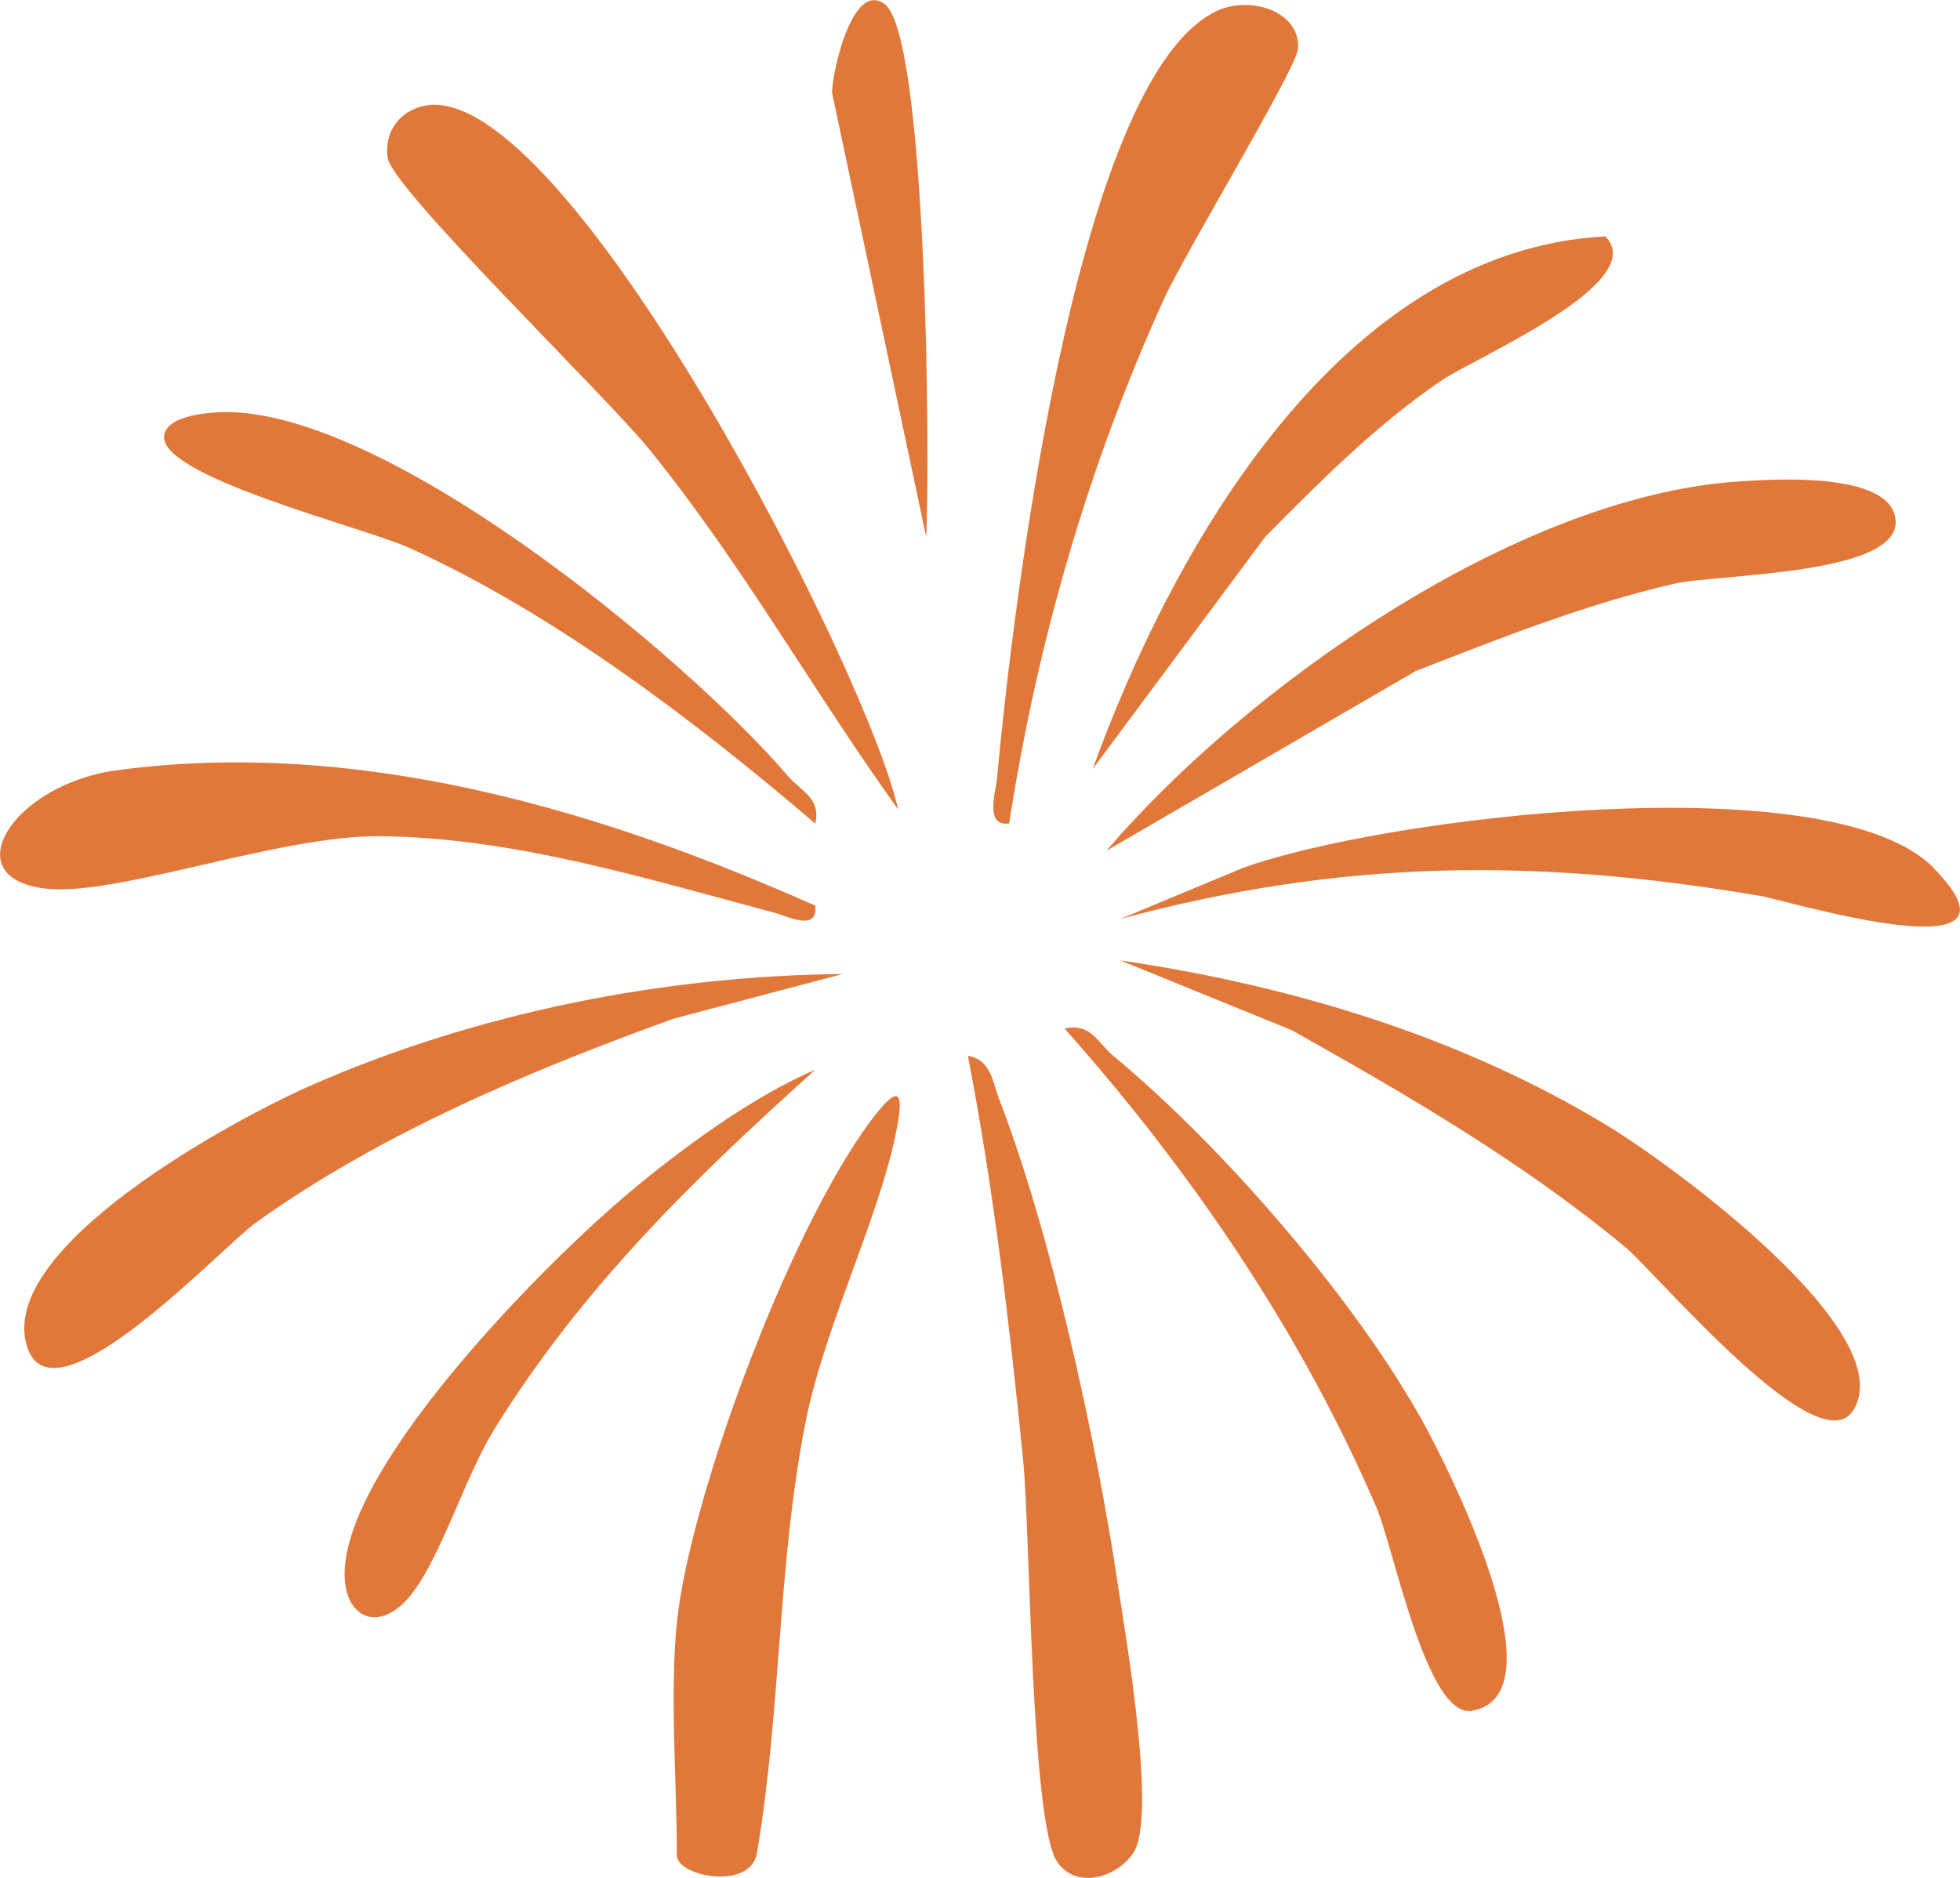
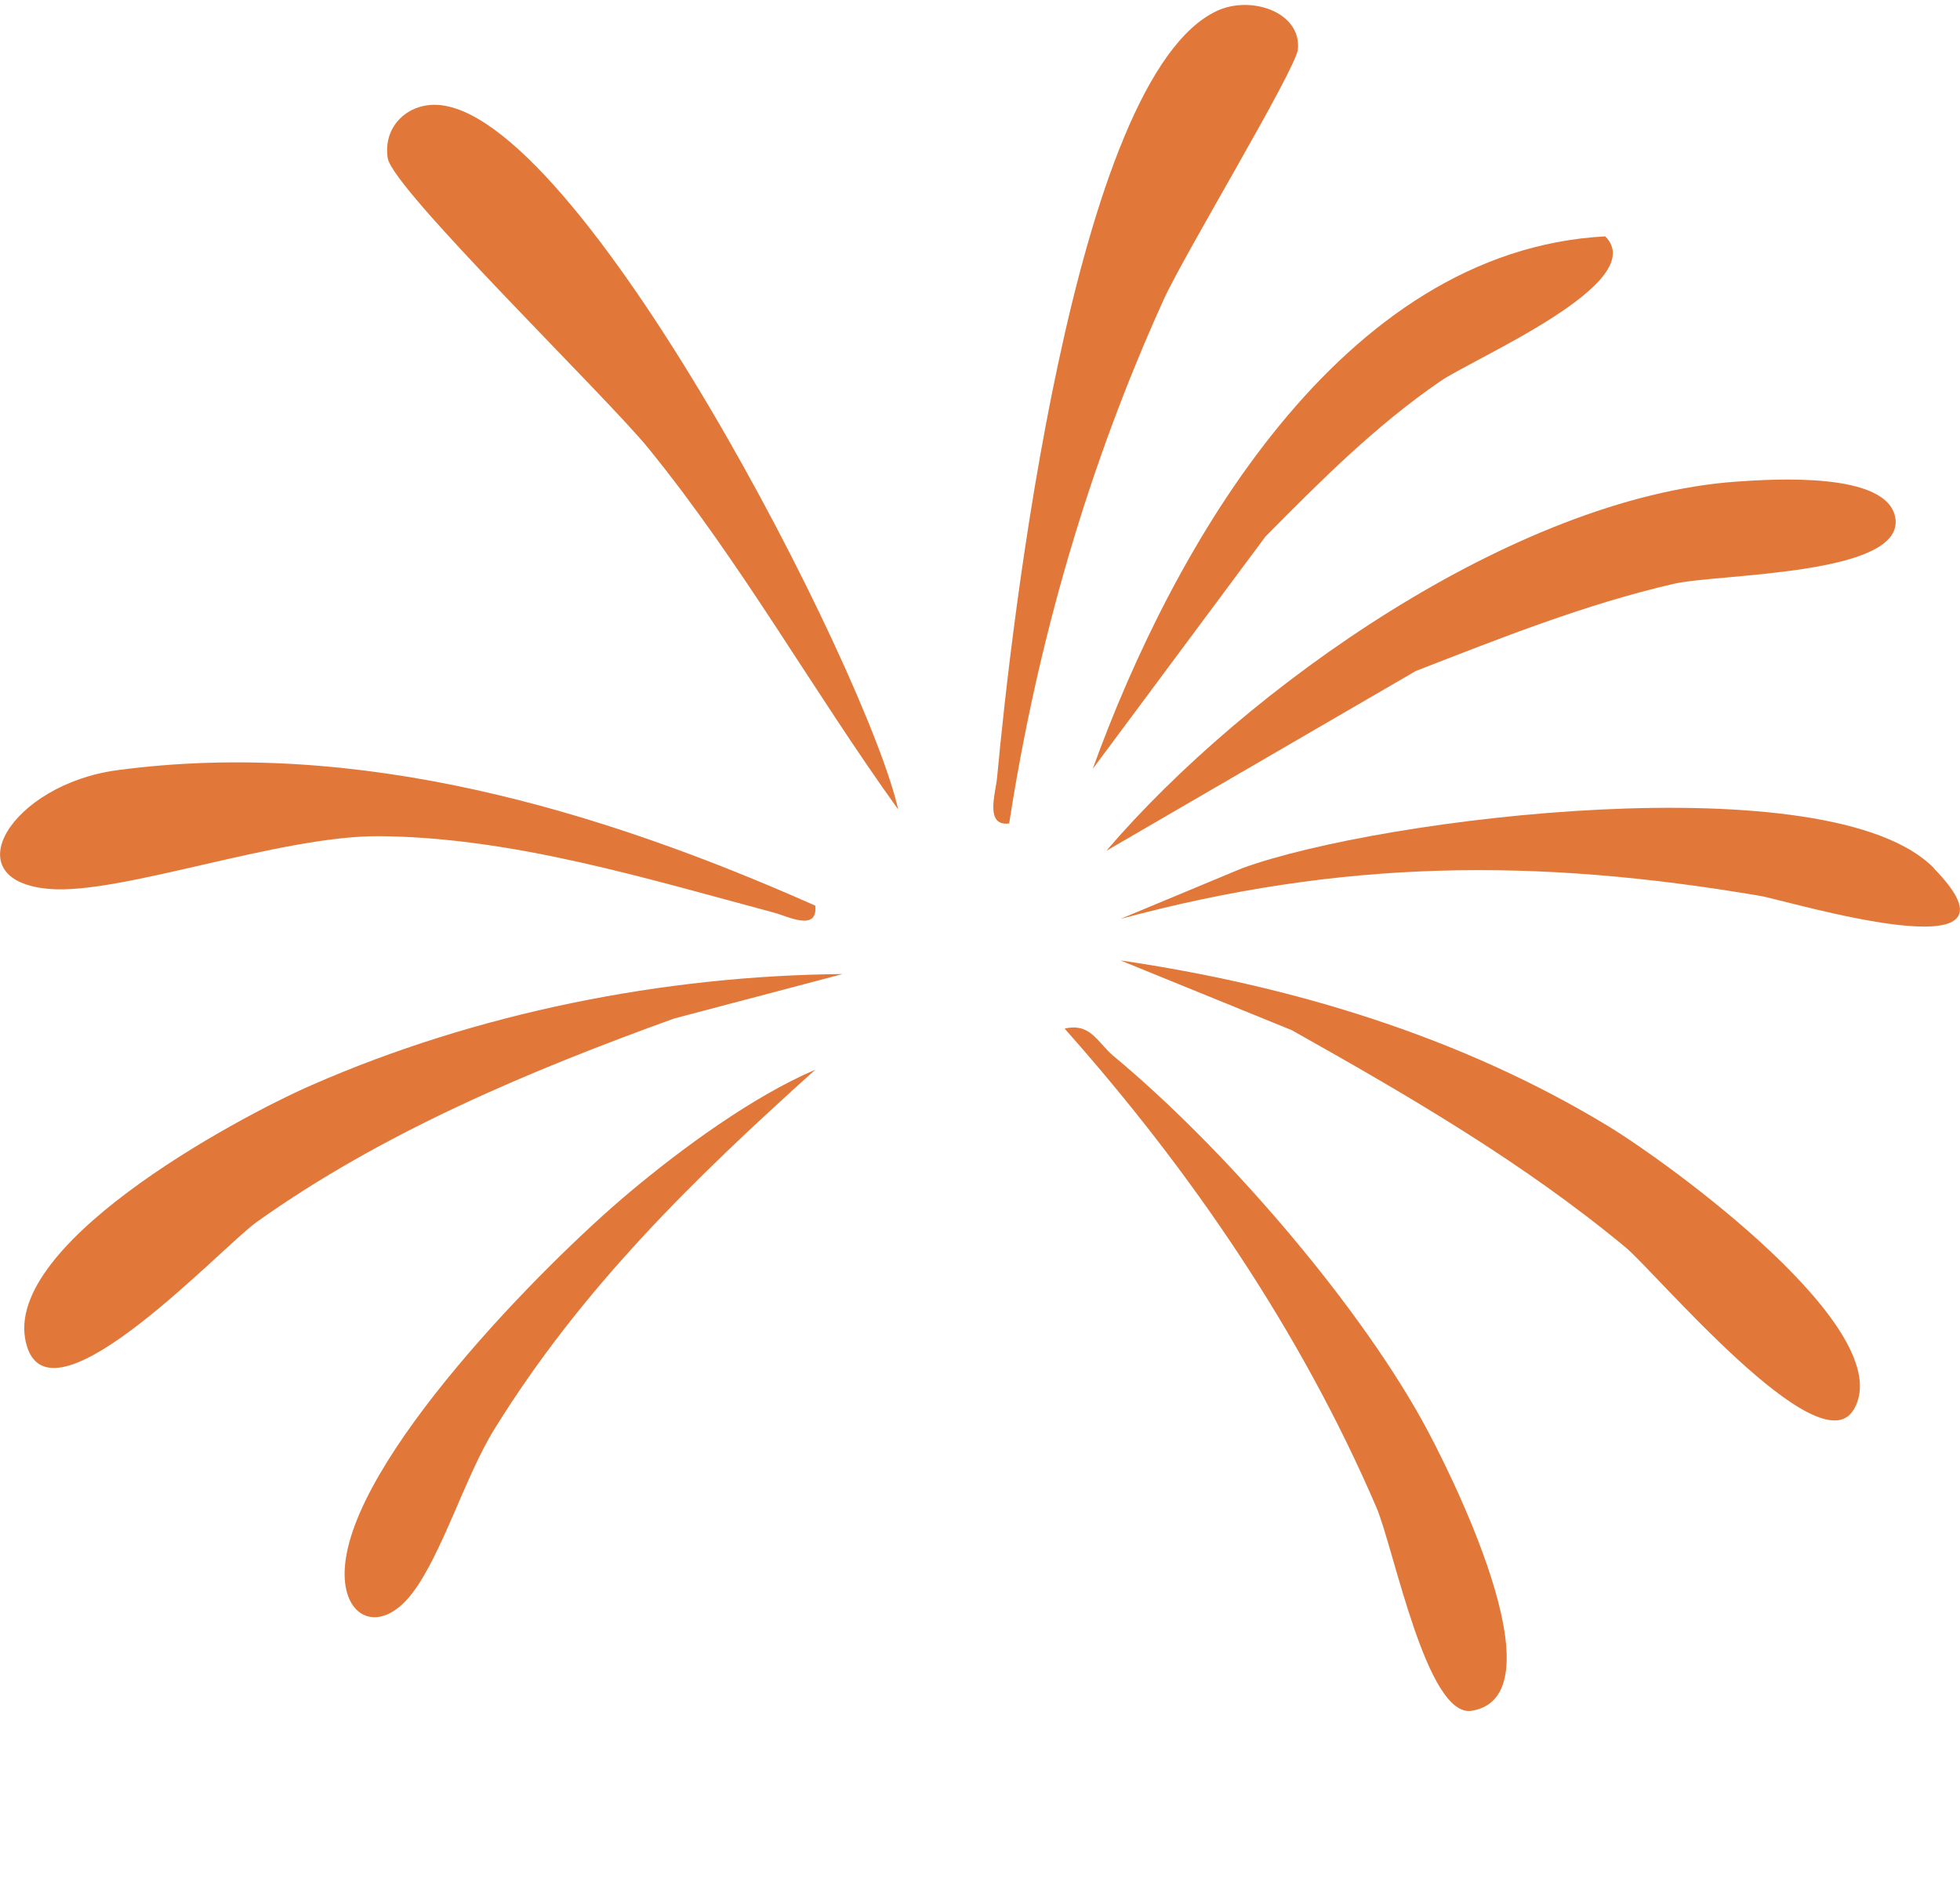
<svg xmlns="http://www.w3.org/2000/svg" width="48" height="46" viewBox="0 0 48 46" fill="none">
  <g clip-path="url(#clip0_4361_18)">
    <path d="M20.646 23.857L16.503 24.951C12.967 26.23 9.353 27.746 6.285 29.935C5.427 30.547 1.324 34.982 0.669 33.007C-0.135 30.584 5.735 27.411 7.632 26.581C11.664 24.811 16.252 23.897 20.646 23.86V23.857Z" fill="#E1783A" />
    <path d="M22.004 19.84C19.903 16.919 18.166 13.796 15.885 10.988C14.843 9.703 9.611 4.629 9.495 3.872C9.38 3.116 9.95 2.567 10.639 2.567C14.141 2.567 21.247 16.453 22 19.844L22.004 19.84Z" fill="#E1783A" />
-     <path d="M16.576 39.751C16.899 36.595 19.488 29.701 21.511 27.217C21.867 26.782 22.121 26.628 22.009 27.371C21.69 29.506 20.218 32.371 19.729 34.831C19.04 38.316 19.132 41.88 18.541 45.374C18.405 46.321 16.576 45.973 16.576 45.444C16.576 43.654 16.4 41.475 16.576 39.755V39.751Z" fill="#E1783A" />
    <path d="M24.714 20.172C24.107 20.249 24.385 19.419 24.419 19.044C24.755 15.396 26.279 1.878 29.815 0.261C30.633 -0.114 31.868 0.288 31.786 1.205C31.742 1.697 28.997 6.235 28.498 7.34C26.645 11.423 25.4 15.741 24.714 20.175V20.172Z" fill="#E1783A" />
    <path d="M45.391 34.537C44.546 35.943 40.558 31.18 39.812 30.557C37.301 28.472 34.477 26.832 31.637 25.236L27.439 23.526C31.634 24.141 35.801 25.4 39.415 27.605C40.874 28.496 46.555 32.606 45.394 34.537H45.391Z" fill="#E1783A" />
    <path d="M27.094 20.841C30.511 16.845 37.091 12.186 42.52 11.798C43.433 11.734 46.226 11.55 46.416 12.685C46.654 14.104 42.069 14.05 40.99 14.301C38.815 14.803 36.741 15.633 34.671 16.437L27.094 20.841Z" fill="#E1783A" />
-     <path d="M23.703 25.862C24.273 25.955 24.311 26.514 24.473 26.936C25.743 30.223 26.849 35.29 27.375 38.801C27.575 40.143 28.349 44.571 27.741 45.411C27.297 46.027 26.35 46.264 25.895 45.615C25.24 44.681 25.234 37.536 25.054 35.735C24.724 32.442 24.331 29.108 23.703 25.862Z" fill="#E1783A" />
    <path d="M19.967 22.187C20.028 22.833 19.291 22.444 18.949 22.354C15.864 21.531 12.552 20.507 9.288 20.483C6.851 20.466 2.942 21.926 1.204 21.775C-1.168 21.571 0.278 19.215 2.867 18.867C8.762 18.077 14.68 19.831 19.97 22.187H19.967Z" fill="#E1783A" />
    <path d="M26.074 25.196C26.712 25.048 26.882 25.544 27.262 25.862C29.916 28.061 33.163 31.799 34.829 34.798C35.444 35.906 38.301 41.532 36.044 41.907C34.938 42.091 34.137 37.924 33.703 36.913C31.853 32.619 29.179 28.693 26.074 25.199V25.196Z" fill="#E1783A" />
    <path d="M47.355 21.266C49.981 23.951 43.761 22.056 43.11 21.946C37.609 21.009 32.852 21.049 27.436 22.511L30.415 21.27C33.829 20.018 44.83 18.683 47.358 21.263L47.355 21.266Z" fill="#E1783A" />
    <path d="M39.309 5.787C40.449 6.921 36.102 8.769 35.274 9.338C33.676 10.436 32.342 11.778 30.991 13.143L26.76 18.836C28.714 13.428 32.831 6.135 39.312 5.79L39.309 5.787Z" fill="#E1783A" />
-     <path d="M19.966 20.175C17.052 17.682 13.553 15.014 10.024 13.421C8.887 12.906 3.81 11.661 4.024 10.643C4.109 10.242 4.825 10.141 5.205 10.108C9.175 9.756 16.794 16.079 19.291 19.004C19.61 19.379 20.112 19.549 19.966 20.175Z" fill="#E1783A" />
    <path d="M19.97 26.2C16.97 28.897 14.238 31.565 12.107 35.009C11.394 36.157 10.824 38.084 10.088 39.038C9.304 40.053 8.384 39.651 8.442 38.449C8.568 35.772 13.342 30.946 15.402 29.219C16.681 28.144 18.425 26.862 19.973 26.2H19.97Z" fill="#E1783A" />
-     <path d="M21.663 0.097C22.705 0.874 22.783 11.349 22.681 13.147L20.377 2.273C20.377 1.764 20.879 -0.485 21.663 0.1V0.097Z" fill="#E1783A" />
  </g>
  <defs>
    <clipPath id="clip0_4361_18">
      <rect width="48" height="46" fill="white" />
    </clipPath>
  </defs>
</svg>